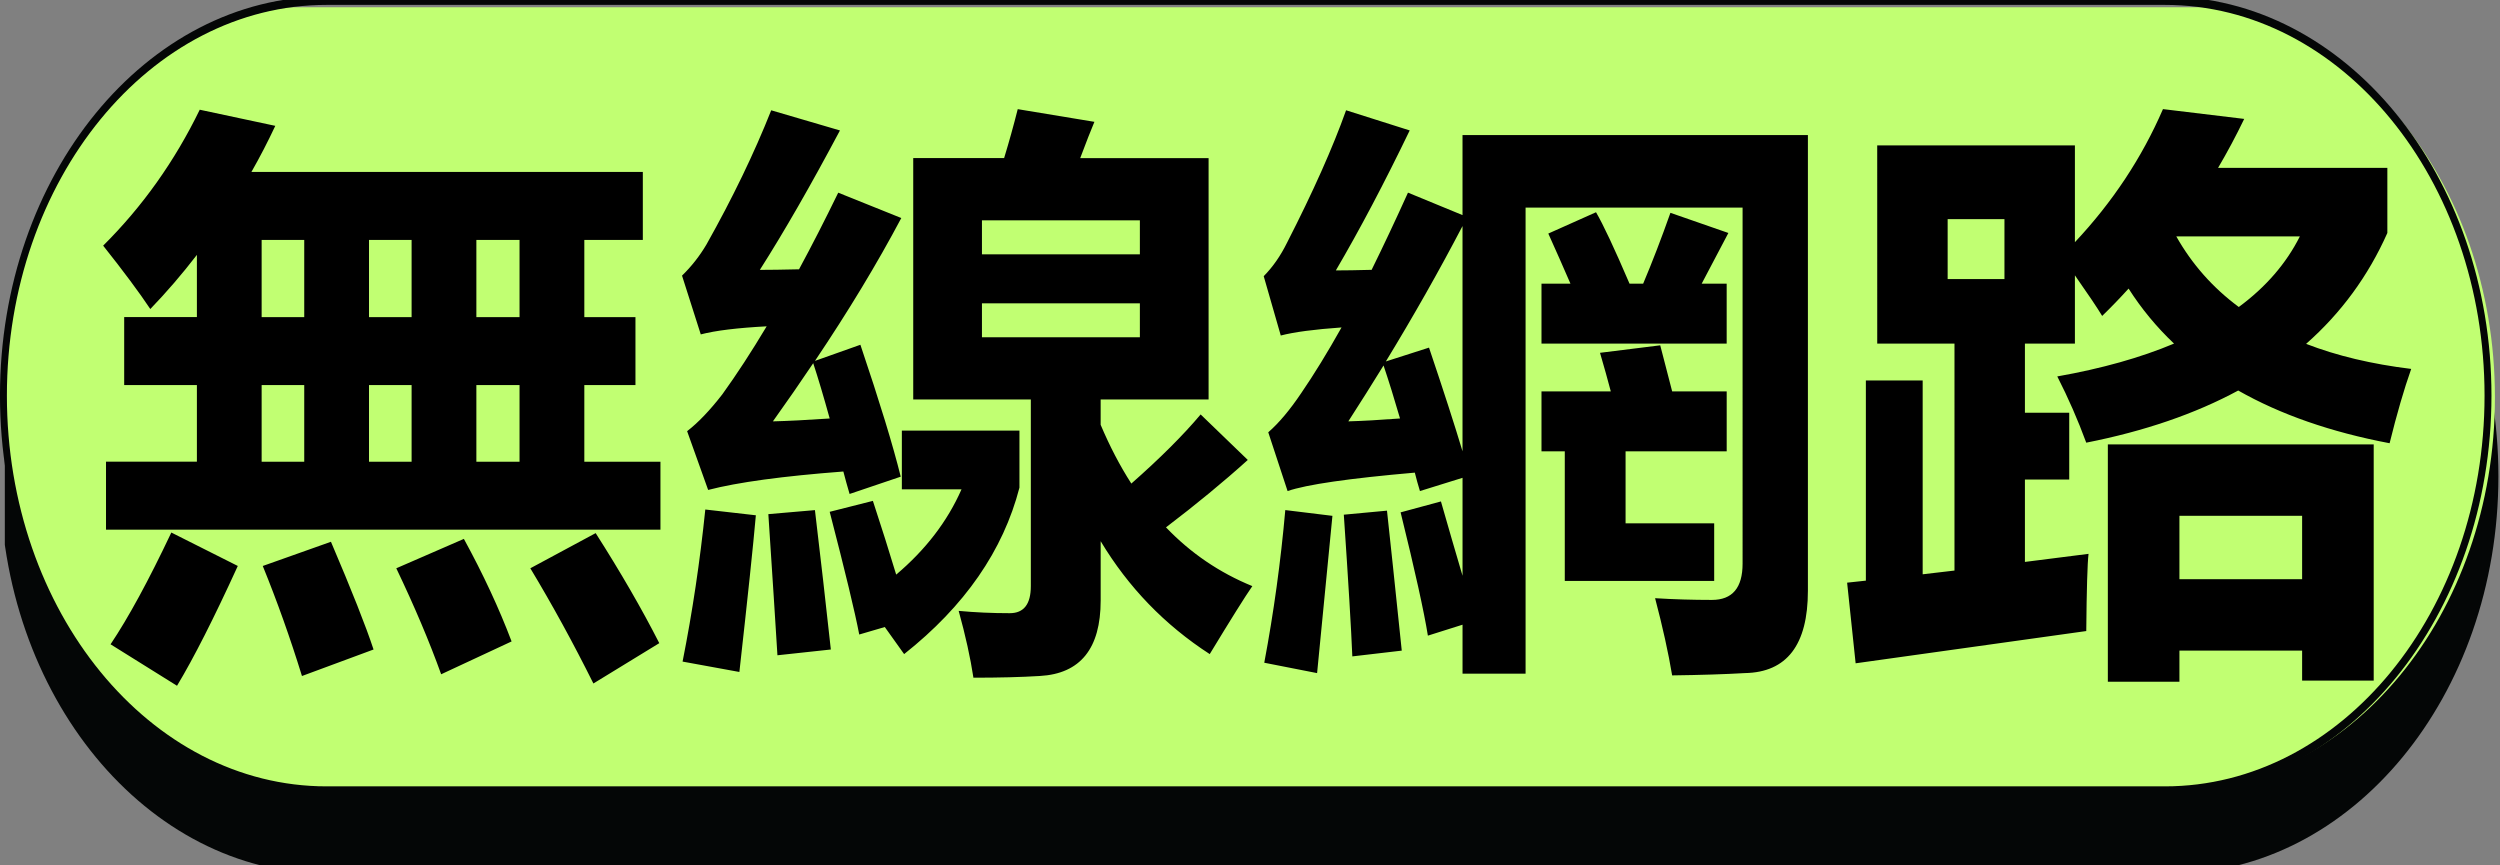
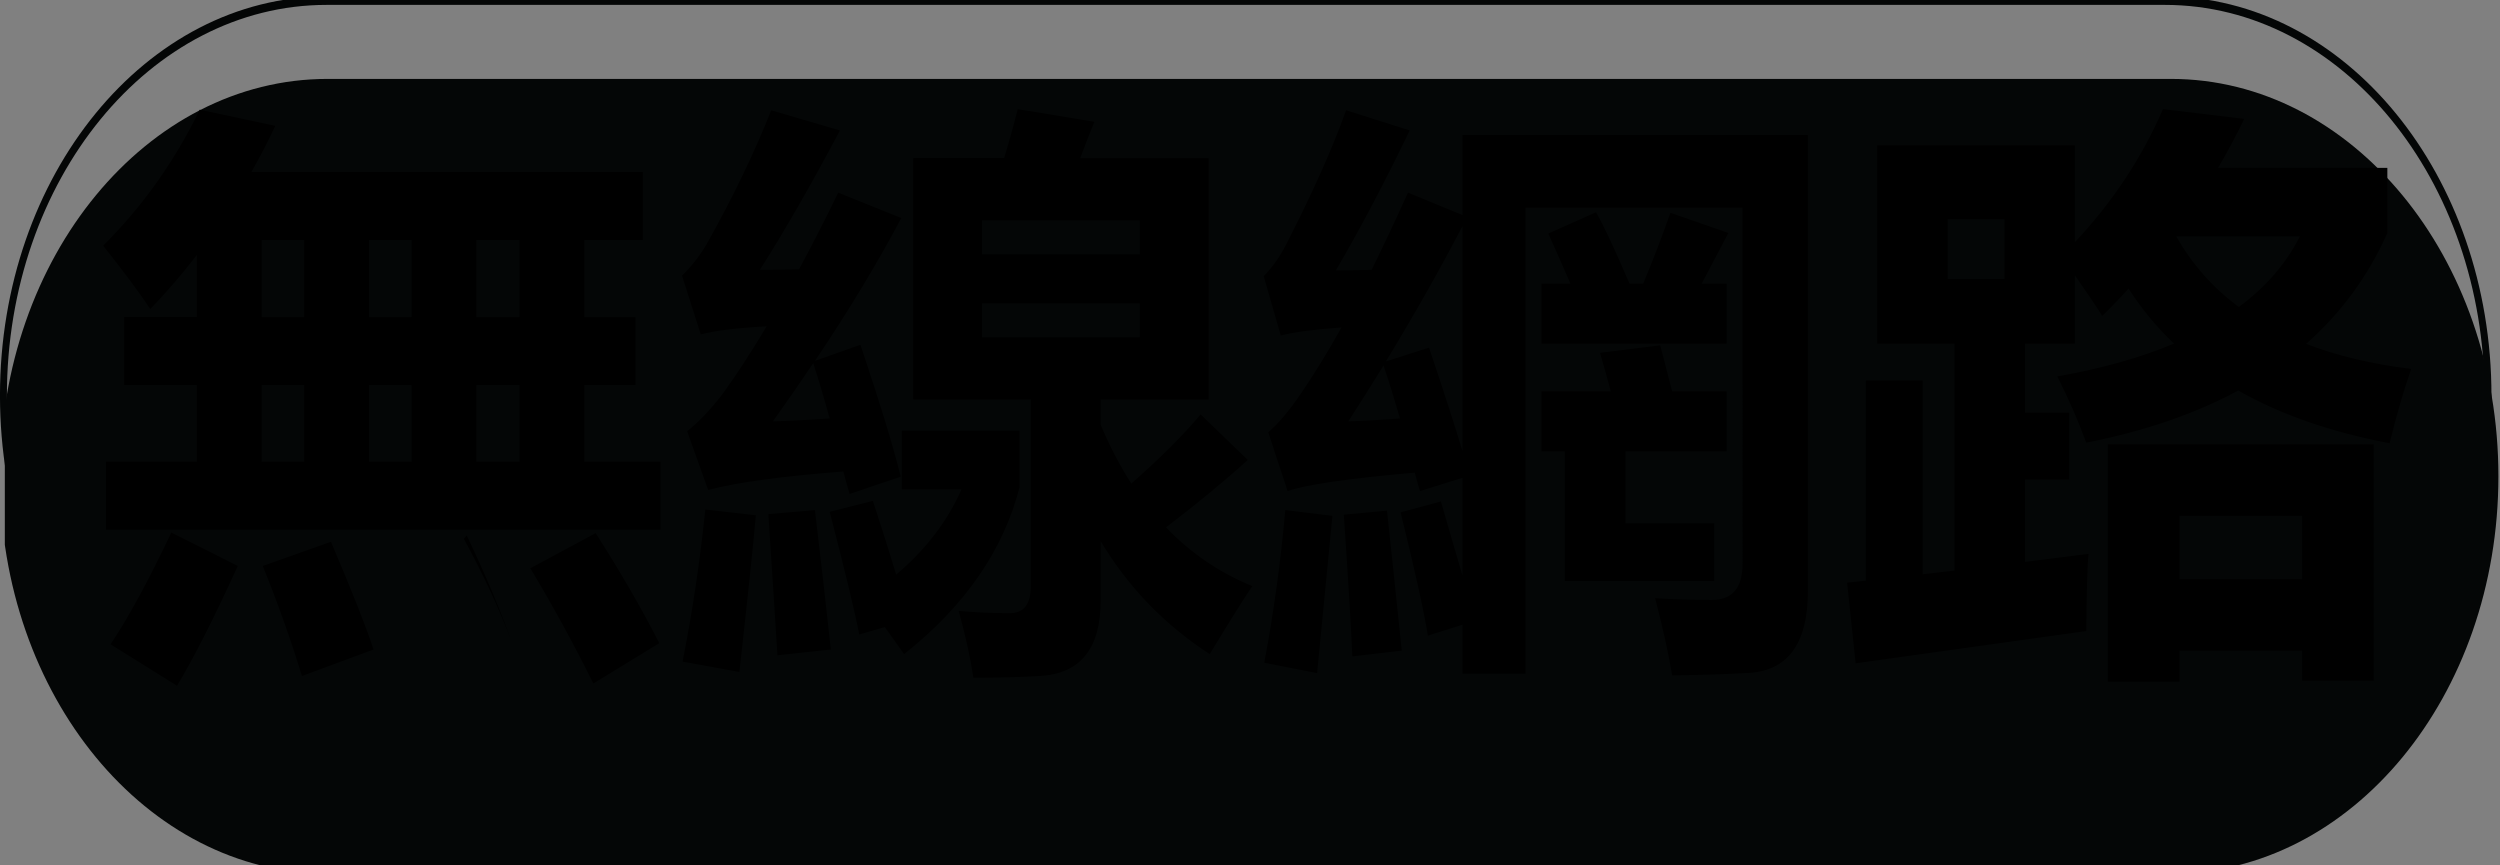
<svg xmlns="http://www.w3.org/2000/svg" version="1.1" id="svg1" width="130.017" height="45" viewBox="0 0 130.017 45">
  <rect x="0" y="0" width="130.017" height="45" fill="#808080" stroke="none" />
  <defs id="defs1">
    <clipPath clipPathUnits="userSpaceOnUse" id="clipPath8-4">
      <path d="m 1746.657,2715.837 h 437.5 v 125 h -437.5 z" transform="matrix(0.823,0,0,0.823,-1436.45,-2233.692)" clip-rule="evenodd" id="path8-6" />
    </clipPath>
    <clipPath clipPathUnits="userSpaceOnUse" id="clipPath10-0">
      <path d="m 1746.657,2715.837 h 437.5 v 125 h -437.5 z" transform="matrix(0.823,0,0,0.823,-1436.45,-2233.692)" clip-rule="evenodd" id="path10-3" />
    </clipPath>
  </defs>
  <g id="g1" style="display:inline" transform="translate(-1199.983)">
    <path id="path7-2" d="M 47.535,9.945 H 313.098 c 26.059,0 47.184,21.125 47.184,47.184 0,26.062 -21.125,47.184 -47.184,47.184 H 47.535 c -26.059,0 -47.184,-21.121 -47.184,-47.184 0,-26.059 21.125,-47.184 47.184,-47.184" style="display:inline;fill:#040606;fill-opacity:1;fill-rule:nonzero;stroke:none" transform="matrix(0.361,0,0,0.438,1199.855,-0.252)" clip-path="url(#clipPath8-4)" />
-     <path id="path9-7" d="M 47.535,1.074 H 313.098 c 25.781,0 46.684,20.898 46.684,46.684 0,25.781 -20.902,46.684 -46.684,46.684 H 47.535 c -25.781,0 -46.684,-20.902 -46.684,-46.684 0,-25.785 20.902,-46.684 46.684,-46.684" style="display:inline;fill:#c1ff72;fill-opacity:1;fill-rule:nonzero;stroke:none" transform="matrix(0.361,0,0,0.438,1199.855,-0.252)" clip-path="url(#clipPath10-0)" />
    <path style="fill:#040606;stroke-miterlimit:10" d="m 475.352,100.586 c -260.515,0 -471.836,211.321 -471.836,471.836 0,260.554 211.321,471.836 471.836,471.836 H 3130.977 c 260.514,0 471.836,-211.282 471.836,-471.836 0,-260.515 -211.321,-471.836 -471.836,-471.836 z m 0,10 H 3130.977 c 255.11,0 461.836,206.726 461.836,461.836 0,255.149 -206.726,461.836 -461.836,461.836 H 475.352 c -255.11,0 -461.836,-206.686 -461.836,-461.836 0,-255.11 206.726,-461.836 461.836,-461.836 z" id="path11-5" transform="matrix(0.036,0,0,-0.044,1199.855,45.762)" />
-     <path d="m 1213.994,23.844 h 4.76 v -3.957 h -3.808 v -3.511 h 3.808 v -3.213 q -1.16,1.488 -2.44,2.797 -0.863,-1.279 -2.469,-3.273 3.094,-3.035 5.058,-7.021 l 3.957,0.833 q -0.595,1.25 -1.25,2.38 h 20.499 v 3.511 h -3.064 v 3.987 h 2.678 v 3.511 h -2.678 v 3.957 h 3.987 v 3.511 h -29.038 z m 3.421,3.659 3.481,1.726 q -1.874,4.046 -3.183,6.188 l -3.481,-2.142 q 1.398,-2.053 3.183,-5.772 z m 22.224,0.03 q 1.964,3.035 3.332,5.683 l -3.451,2.083 q -1.577,-3.124 -3.303,-5.95 z m -6.902,0.298 q 1.517,2.737 2.499,5.296 l -3.689,1.696 q -0.922,-2.529 -2.35,-5.474 z m -6.962,0.149 q 1.636,3.778 2.231,5.564 l -3.749,1.369 q -0.922,-2.945 -2.053,-5.683 z m 7.616,-11.603 h 2.261 v -3.987 h -2.261 z m 0,7.468 h 2.261 v -3.957 h -2.261 z m -11.246,-7.468 h 2.231 v -3.987 h -2.231 z m 5.623,0 h 2.231 v -3.987 h -2.231 z m -5.623,7.468 h 2.231 v -3.957 h -2.231 z m 5.623,0 h 2.231 v -3.957 h -2.231 z m 33.976,-18.208 4.016,0.655 q -0.268,0.625 -0.744,1.874 h 6.724 V 20.63 h -5.653 v 1.309 q 0.714,1.666 1.607,3.035 2.261,-1.964 3.63,-3.57 l 2.469,2.35 q -1.904,1.696 -4.284,3.481 1.934,1.993 4.522,3.035 -0.565,0.803 -2.231,3.511 -3.54,-2.261 -5.712,-5.831 v 3.064 q 0,3.719 -3.183,3.897 -1.458,0.089 -3.481,0.089 -0.238,-1.547 -0.773,-3.451 1.279,0.119 2.678,0.119 1.101,0 1.101,-1.398 V 20.63 h -6.159 V 8.164 h 4.76 q 0.387,-1.25 0.714,-2.529 z m -13.507,8.301 q 0.773,0 2.053,-0.03 1.012,-1.845 2.053,-3.957 l 3.303,1.309 q -1.904,3.54 -4.522,7.378 l 2.38,-0.833 q 1.517,4.433 2.112,6.813 l -2.678,0.893 q -0.178,-0.595 -0.327,-1.16 -4.76,0.357 -7.081,0.952 l -1.101,-3.035 q 0.863,-0.655 1.845,-1.904 1.131,-1.547 2.321,-3.511 -2.291,0.119 -3.451,0.417 l -0.982,-3.035 q 0.744,-0.714 1.279,-1.607 2.053,-3.6 3.392,-6.932 l 3.6,1.041 q -2.291,4.254 -4.195,7.2 z m 5.921,11.93 q 0.684,2.053 1.22,3.808 2.321,-1.934 3.421,-4.403 h -3.124 v -3.035 h 6.159 v 2.945 q -1.279,4.879 -6.04,8.598 -0.535,-0.744 -1.012,-1.398 l -1.339,0.387 q -0.327,-1.696 -1.547,-6.337 z m -8.777,0.446 2.648,0.298 q -0.208,2.321 -0.863,8.092 l -2.975,-0.536 q 0.773,-3.838 1.19,-7.854 z m 6.575,7.23 -2.797,0.298 q -0.149,-2.41 -0.476,-7.289 l 2.44,-0.208 q 0.446,3.689 0.833,7.2 z m 16.185,-16.125 v -1.755 h -8.271 v 1.755 z m 0,-6.04 h -8.271 v 1.755 h 8.271 z m -19.22,10.383 q 1.19,-0.03 2.975,-0.149 -0.476,-1.696 -0.863,-2.856 -1.012,1.488 -2.112,3.005 z m 34.988,4.135 q 0.595,2.053 1.131,3.838 v -5.058 l -2.231,0.684 q -0.149,-0.476 -0.268,-0.952 -5.177,0.446 -6.664,0.952 l -1.012,-3.035 q 0.833,-0.714 1.726,-2.023 1.012,-1.458 2.112,-3.392 -2.142,0.149 -3.183,0.417 l -0.893,-3.064 q 0.714,-0.714 1.22,-1.726 2.053,-3.957 3.094,-6.843 l 3.332,1.041 q -1.993,4.076 -3.868,7.23 0.714,0 1.874,-0.03 0.922,-1.845 1.904,-3.987 l 2.856,1.16 V 6.974 h 18.089 V 30.508 q 0,4.195 -3.302,4.254 -1.547,0.089 -3.808,0.119 -0.297,-1.755 -0.893,-3.987 1.458,0.089 2.975,0.089 1.607,0 1.607,-1.874 V 10.723 h -11.365 v 24.069 h -3.302 v -2.529 l -1.815,0.565 q -0.298,-1.845 -1.428,-6.367 z m 5.266,-5.683 h 3.63 q -0.238,-0.893 -0.565,-1.993 l 3.154,-0.387 q 0.327,1.22 0.625,2.38 h 2.856 v 3.094 h -5.296 v 3.719 h 4.641 v 2.975 h -7.825 v -6.694 h -1.22 z m 2.856,-9.253 q 0.565,0.952 1.755,3.689 h 0.714 q 0.714,-1.666 1.428,-3.659 l 3.035,1.041 q -0.595,1.131 -1.398,2.618 h 1.309 v 3.094 h -9.699 V 14.65 h 1.517 q -0.535,-1.22 -1.16,-2.588 z m -16.274,15.382 2.469,0.298 q -0.208,2.142 -0.803,8.122 l -2.767,-0.536 q 0.744,-3.897 1.101,-7.884 z m 6.099,7.259 -2.588,0.298 q -0.089,-2.142 -0.446,-7.319 l 2.261,-0.208 q 0.238,2.142 0.774,7.23 z m 1.428,-15.649 q 1.16,3.392 1.755,5.355 V 11.675 q -1.845,3.481 -4.016,6.992 z m -4.225,3.808 q 1.101,-0.03 2.707,-0.149 -0.446,-1.517 -0.863,-2.737 -0.892,1.428 -1.845,2.886 z m 27.699,-14.251 h 10.354 V 12.508 q 2.96,-3.109 4.612,-6.873 l 4.255,0.506 q -0.64,1.309 -1.369,2.529 h 8.866 v 3.362 q -1.502,3.332 -4.255,5.727 2.41,0.922 5.504,1.294 -0.565,1.577 -1.131,3.838 -4.612,-0.863 -7.929,-2.722 -3.377,1.8 -7.959,2.693 -0.654,-1.755 -1.517,-3.421 3.496,-0.61 6.114,-1.696 -1.369,-1.279 -2.38,-2.841 -0.669,0.729 -1.383,1.413 -0.372,-0.61 -1.428,-2.097 v 3.526 h -2.618 v 3.57 h 2.321 v 3.451 h -2.321 v 4.254 l 3.332,-0.417 q -0.089,0.744 -0.119,3.987 l -12.079,1.666 -0.446,-4.165 0.982,-0.104 v -10.339 h 2.975 v 10.011 l 1.666,-0.193 V 17.744 h -4.046 z m 3.689,6.902 h 2.975 v -3.094 h -2.975 z m 15.248,1.443 q 2.127,-1.547 3.198,-3.645 h -6.471 q 1.235,2.157 3.273,3.645 z m -6.858,19.353 V 22.951 h 13.924 v 12.198 h -3.749 v -1.547 h -6.426 v 1.607 z m 10.175,-8.568 h -6.426 v 3.273 h 6.426 z" id="text53-7" style="-inkscape-font-specification:'Microsoft YaHei, Bold';stroke-width:1.159" transform="scale(0.993,1.007)" aria-label="無線網路" />
+     <path d="m 1213.994,23.844 h 4.76 v -3.957 h -3.808 v -3.511 h 3.808 v -3.213 q -1.16,1.488 -2.44,2.797 -0.863,-1.279 -2.469,-3.273 3.094,-3.035 5.058,-7.021 l 3.957,0.833 q -0.595,1.25 -1.25,2.38 h 20.499 v 3.511 h -3.064 v 3.987 h 2.678 v 3.511 h -2.678 v 3.957 h 3.987 v 3.511 h -29.038 z m 3.421,3.659 3.481,1.726 q -1.874,4.046 -3.183,6.188 l -3.481,-2.142 q 1.398,-2.053 3.183,-5.772 z m 22.224,0.03 q 1.964,3.035 3.332,5.683 l -3.451,2.083 q -1.577,-3.124 -3.303,-5.95 z m -6.902,0.298 q 1.517,2.737 2.499,5.296 q -0.922,-2.529 -2.35,-5.474 z m -6.962,0.149 q 1.636,3.778 2.231,5.564 l -3.749,1.369 q -0.922,-2.945 -2.053,-5.683 z m 7.616,-11.603 h 2.261 v -3.987 h -2.261 z m 0,7.468 h 2.261 v -3.957 h -2.261 z m -11.246,-7.468 h 2.231 v -3.987 h -2.231 z m 5.623,0 h 2.231 v -3.987 h -2.231 z m -5.623,7.468 h 2.231 v -3.957 h -2.231 z m 5.623,0 h 2.231 v -3.957 h -2.231 z m 33.976,-18.208 4.016,0.655 q -0.268,0.625 -0.744,1.874 h 6.724 V 20.63 h -5.653 v 1.309 q 0.714,1.666 1.607,3.035 2.261,-1.964 3.63,-3.57 l 2.469,2.35 q -1.904,1.696 -4.284,3.481 1.934,1.993 4.522,3.035 -0.565,0.803 -2.231,3.511 -3.54,-2.261 -5.712,-5.831 v 3.064 q 0,3.719 -3.183,3.897 -1.458,0.089 -3.481,0.089 -0.238,-1.547 -0.773,-3.451 1.279,0.119 2.678,0.119 1.101,0 1.101,-1.398 V 20.63 h -6.159 V 8.164 h 4.76 q 0.387,-1.25 0.714,-2.529 z m -13.507,8.301 q 0.773,0 2.053,-0.03 1.012,-1.845 2.053,-3.957 l 3.303,1.309 q -1.904,3.54 -4.522,7.378 l 2.38,-0.833 q 1.517,4.433 2.112,6.813 l -2.678,0.893 q -0.178,-0.595 -0.327,-1.16 -4.76,0.357 -7.081,0.952 l -1.101,-3.035 q 0.863,-0.655 1.845,-1.904 1.131,-1.547 2.321,-3.511 -2.291,0.119 -3.451,0.417 l -0.982,-3.035 q 0.744,-0.714 1.279,-1.607 2.053,-3.6 3.392,-6.932 l 3.6,1.041 q -2.291,4.254 -4.195,7.2 z m 5.921,11.93 q 0.684,2.053 1.22,3.808 2.321,-1.934 3.421,-4.403 h -3.124 v -3.035 h 6.159 v 2.945 q -1.279,4.879 -6.04,8.598 -0.535,-0.744 -1.012,-1.398 l -1.339,0.387 q -0.327,-1.696 -1.547,-6.337 z m -8.777,0.446 2.648,0.298 q -0.208,2.321 -0.863,8.092 l -2.975,-0.536 q 0.773,-3.838 1.19,-7.854 z m 6.575,7.23 -2.797,0.298 q -0.149,-2.41 -0.476,-7.289 l 2.44,-0.208 q 0.446,3.689 0.833,7.2 z m 16.185,-16.125 v -1.755 h -8.271 v 1.755 z m 0,-6.04 h -8.271 v 1.755 h 8.271 z m -19.22,10.383 q 1.19,-0.03 2.975,-0.149 -0.476,-1.696 -0.863,-2.856 -1.012,1.488 -2.112,3.005 z m 34.988,4.135 q 0.595,2.053 1.131,3.838 v -5.058 l -2.231,0.684 q -0.149,-0.476 -0.268,-0.952 -5.177,0.446 -6.664,0.952 l -1.012,-3.035 q 0.833,-0.714 1.726,-2.023 1.012,-1.458 2.112,-3.392 -2.142,0.149 -3.183,0.417 l -0.893,-3.064 q 0.714,-0.714 1.22,-1.726 2.053,-3.957 3.094,-6.843 l 3.332,1.041 q -1.993,4.076 -3.868,7.23 0.714,0 1.874,-0.03 0.922,-1.845 1.904,-3.987 l 2.856,1.16 V 6.974 h 18.089 V 30.508 q 0,4.195 -3.302,4.254 -1.547,0.089 -3.808,0.119 -0.297,-1.755 -0.893,-3.987 1.458,0.089 2.975,0.089 1.607,0 1.607,-1.874 V 10.723 h -11.365 v 24.069 h -3.302 v -2.529 l -1.815,0.565 q -0.298,-1.845 -1.428,-6.367 z m 5.266,-5.683 h 3.63 q -0.238,-0.893 -0.565,-1.993 l 3.154,-0.387 q 0.327,1.22 0.625,2.38 h 2.856 v 3.094 h -5.296 v 3.719 h 4.641 v 2.975 h -7.825 v -6.694 h -1.22 z m 2.856,-9.253 q 0.565,0.952 1.755,3.689 h 0.714 q 0.714,-1.666 1.428,-3.659 l 3.035,1.041 q -0.595,1.131 -1.398,2.618 h 1.309 v 3.094 h -9.699 V 14.65 h 1.517 q -0.535,-1.22 -1.16,-2.588 z m -16.274,15.382 2.469,0.298 q -0.208,2.142 -0.803,8.122 l -2.767,-0.536 q 0.744,-3.897 1.101,-7.884 z m 6.099,7.259 -2.588,0.298 q -0.089,-2.142 -0.446,-7.319 l 2.261,-0.208 q 0.238,2.142 0.774,7.23 z m 1.428,-15.649 q 1.16,3.392 1.755,5.355 V 11.675 q -1.845,3.481 -4.016,6.992 z m -4.225,3.808 q 1.101,-0.03 2.707,-0.149 -0.446,-1.517 -0.863,-2.737 -0.892,1.428 -1.845,2.886 z m 27.699,-14.251 h 10.354 V 12.508 q 2.96,-3.109 4.612,-6.873 l 4.255,0.506 q -0.64,1.309 -1.369,2.529 h 8.866 v 3.362 q -1.502,3.332 -4.255,5.727 2.41,0.922 5.504,1.294 -0.565,1.577 -1.131,3.838 -4.612,-0.863 -7.929,-2.722 -3.377,1.8 -7.959,2.693 -0.654,-1.755 -1.517,-3.421 3.496,-0.61 6.114,-1.696 -1.369,-1.279 -2.38,-2.841 -0.669,0.729 -1.383,1.413 -0.372,-0.61 -1.428,-2.097 v 3.526 h -2.618 v 3.57 h 2.321 v 3.451 h -2.321 v 4.254 l 3.332,-0.417 q -0.089,0.744 -0.119,3.987 l -12.079,1.666 -0.446,-4.165 0.982,-0.104 v -10.339 h 2.975 v 10.011 l 1.666,-0.193 V 17.744 h -4.046 z m 3.689,6.902 h 2.975 v -3.094 h -2.975 z m 15.248,1.443 q 2.127,-1.547 3.198,-3.645 h -6.471 q 1.235,2.157 3.273,3.645 z m -6.858,19.353 V 22.951 h 13.924 v 12.198 h -3.749 v -1.547 h -6.426 v 1.607 z m 10.175,-8.568 h -6.426 v 3.273 h 6.426 z" id="text53-7" style="-inkscape-font-specification:'Microsoft YaHei, Bold';stroke-width:1.159" transform="scale(0.993,1.007)" aria-label="無線網路" />
  </g>
</svg>